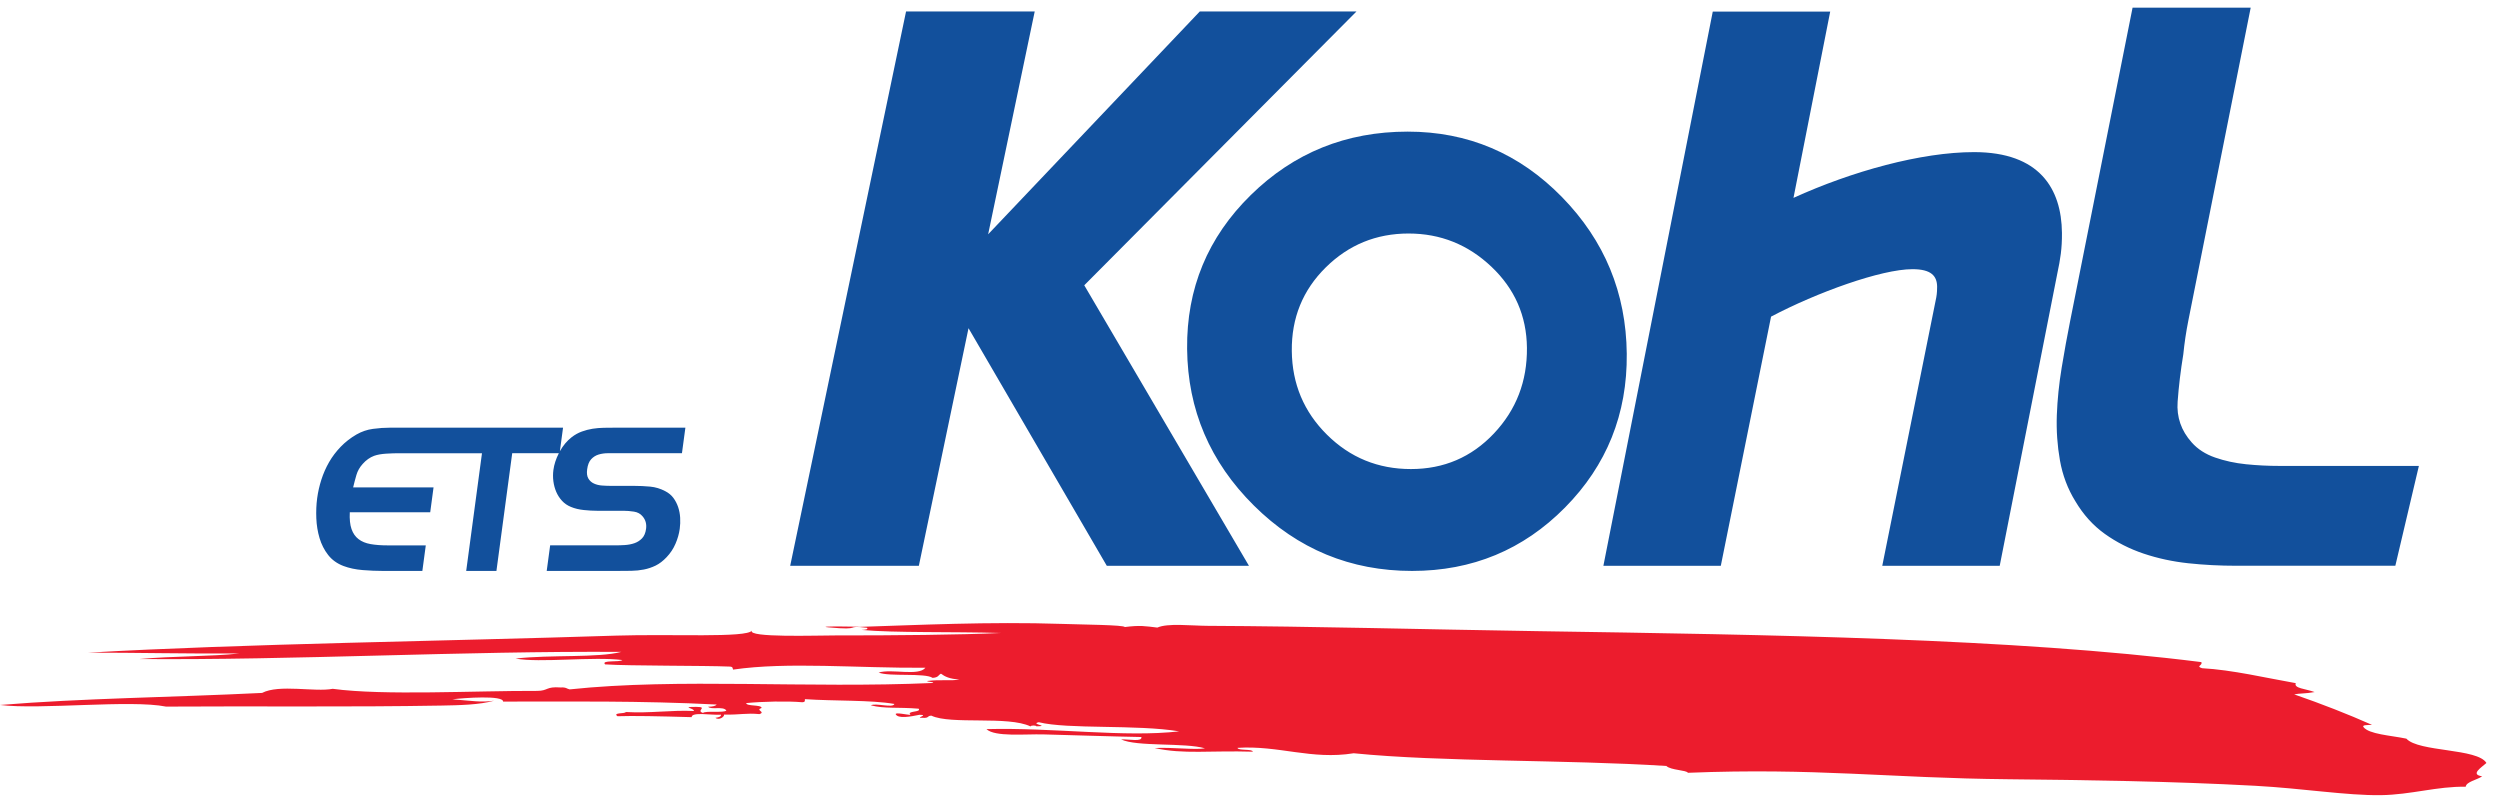
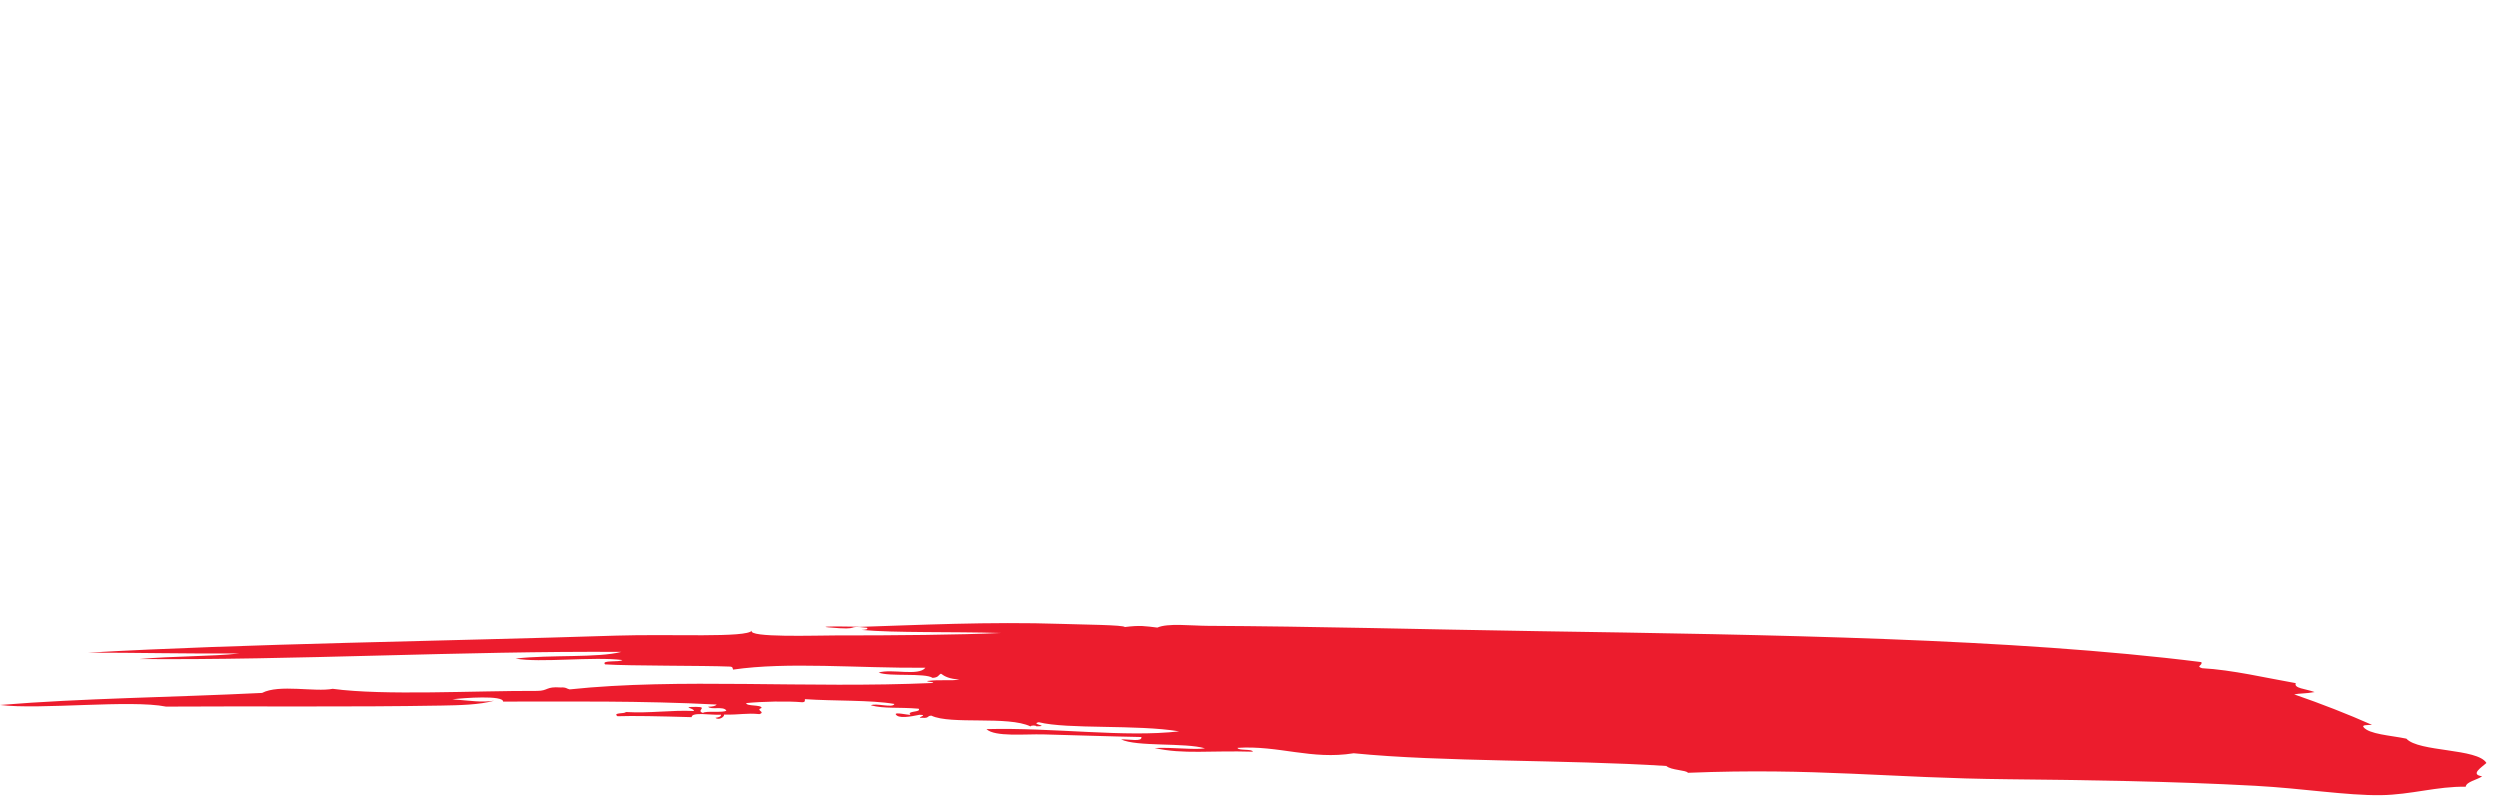
<svg xmlns="http://www.w3.org/2000/svg" width="240" height="77" viewBox="0 0 240 77">
  <g fill="none" fill-rule="evenodd">
    <path fill="#EC1C2D" d="M60.08 67.768c2.336.138 4.369-.205 6.53-.097.078-.276-1.347-.397.234-.396 1.188.006-.084.35.643.58.263-.23 2.032.015 2.244-.23-.296-.45-1.472-.036-1.751-.365.49-.003.717-.088.826-.21-7.2-.377-14.534-.283-20.508-.283.028-.628-3.767-.357-4.864-.22 1.821.143 2.76.317 4 .135-1.392.398-3.383.437-5.059.467-8.82.156-18.027.04-26.434.099-3.374-.681-12.106.32-15.941-.156 7.986-.654 16.272-.72 25.16-1.157 1.63-.855 5.088-.061 6.78-.395 4.945.668 13.631.175 19.64.2 1.067-.008.808-.436 2.235-.329.555-.035.578.124.875.184 10.492-1.11 22.722-.077 34.9-.616-.02-.13-.51-.082-.594-.188 1.222-.165 2.362.01 3.108-.145-.95-.052-1.41-.287-1.772-.56-.269.134-.22.367-.803.403-.726-.498-4.188-.097-5.181-.51 1.264-.386 3.832.372 4.49-.46-6.542.045-13.221-.588-18.462.177-.059-.114.016-.278-.319-.29-2.427-.105-9.627-.056-11.97-.212-.418-.445 1.42-.178 1.656-.417-2.815-.353-7.927.293-10.253-.142 3.364-.382 7.923-.05 10.155-.64-15.174-.096-31.53.808-46.265.686 3.303-.295 6.898-.236 9.601-.534-5.047.034-10.13-.085-14.508-.079 14.953-.86 34.365-1.102 50.691-1.635 5.223-.17 12.567.238 13.018-.486-.484.702 6.238.466 8.02.468 5.493.007 12.145-.057 15.896-.235-4.955-.14-10.103.002-13.401-.292.344-.016.67-.039.545-.203-2.291-.284-.268.275-3.702-.044-1.556-.143 3.673-.069 2.835-.042 5.533-.172 12.626-.523 19.587-.29 1.888.063 6.005.099 6.01.302 1.498-.19 1.969-.087 3.133.051 1-.446 3.234-.177 4.812-.168 10.141.047 20.893.344 31.627.51 22.472.345 45.698.696 63.779 2.971.184.306-.57.391.075.587 2.906.16 6.13.932 8.995 1.434-.203.508.928.53 1.812.856-.915.165-1.407.108-1.962.223 2.648.918 5.144 1.892 7.474 2.927-.445.015-.985 0-.827.208.525.69 2.595.8 4.12 1.114 1.182 1.297 6.839.913 7.686 2.336-.49.44-1.589 1.106-.41 1.28-.487.345-1.53.518-1.58 1.002-2.719-.055-5.258.77-8.146.807-3.31.042-7.476-.649-12.053-.899-8.076-.44-16.508-.557-23.679-.628-11.539-.112-18.532-1.112-30.79-.62-.14-.267-1.637-.241-2.07-.655-9.808-.624-21.5-.369-30.013-1.22-4.062.656-7.18-.773-11.154-.52.032.297 1.442.074 1.47.37-4.097-.128-6.643.27-9.425-.35 1.706-.093 3.83.196 4.834.026-1.944-.567-6.561-.13-8.067-.86.873-.016 2.046.256 1.96-.225-3.154-.06-6.575-.18-9.415-.252-1.775-.044-4.642.26-5.464-.507 6.46-.168 13.263.82 18.506.215-4.08-.678-10.69-.18-13.473-.877-.903.182 1.16.367-.23.396-.02-.098-.515-.117-.571.008-2.128-1.038-7.673-.147-9.516-1.035-.444.016-.188.253-.823.208-.887.044.687-.293-.322-.289-.84.174-2.062.402-2.283-.064.007-.186 1.066.062 1.431.077-.44-.421 1.071-.224.778-.599-1.981-.167-3.274.022-4.59-.324.478-.255 2.127.293 2.26-.132-2.229-.391-5.825-.268-8.59-.46-.027.115.084.277-.248.297-1.43-.125-3.83-.076-5.39.081.024.333 1.473.127 1.479.468-.65.21.44.38-.21.59-1.27-.12-1.77.07-3.404.05.091.17-.463.588-.817.307.35-.046.565-.135.53-.301-.876.065-2.83-.297-2.812.237-3.084-.09-5.627-.144-7.124-.09-.49-.376.714-.213.806-.404" transform="translate(0 .586)" />
-     <path fill="#12509C" d="M75.859 53.728L88.21 53.728 92.978 30.921 106.251 53.728 119.898 53.728 104.089 26.801 130.224.513 115.182.513 94.862 21.906 99.333.513 86.982.513zM180.699 53.728h11.274l5.542-28.125c.27-1.278.447-2.318.432-3.836-.043-4.235-2.144-7.75-8.438-7.75-5.073 0-11.724 1.838-17.335 4.394L175.7.525h-11.274l-10.5 53.203h11.272l4.824-23.918c4.393-2.317 10.57-4.555 13.576-4.555 1.785 0 2.355.64 2.365 1.679.002.16-.003.636-.082 1.038l-5.183 25.756z" transform="translate(0 .586)" />
-     <path fill="#12509C" d="M113.963 32.9c-.058-5.786 1.98-10.708 6.116-14.764 4.136-4.057 9.155-6.086 15.058-6.086 5.778 0 10.713 2.092 14.805 6.274 4.093 4.182 6.168 9.2 6.227 15.048.057 5.787-1.92 10.71-5.929 14.766-4.01 4.057-8.904 6.085-14.681 6.085-5.904 0-10.963-2.09-15.182-6.274-4.217-4.182-6.356-9.199-6.414-15.048m21.262-11.07c-3.109 0-5.763 1.087-7.96 3.262-2.2 2.175-3.284 4.843-3.252 8.007.032 3.163 1.156 5.844 3.375 8.043 2.217 2.2 4.905 3.3 8.063 3.3 3.158 0 5.812-1.137 7.96-3.41 2.149-2.274 3.206-5.018 3.175-8.23-.031-3.065-1.168-5.659-3.409-7.784-2.242-2.125-4.893-3.188-7.952-3.188M232.212 44.142h-13.41c-1.072 0-2.133-.054-3.185-.161-1.05-.107-2.04-.322-2.967-.644-.928-.322-1.676-.806-2.245-1.45-1.009-1.128-1.46-2.43-1.353-3.908.106-1.476.289-2.993.545-4.55.054-.538.12-1.075.2-1.612.08-.537.174-1.074.28-1.61L216.066.153h-11.34l-5.987 30.052c-.29 1.45-.562 2.954-.819 4.511-.256 1.558-.41 3.074-.465 4.551-.052 1.477.048 2.928.3 4.35.253 1.424.745 2.726 1.474 3.908.762 1.289 1.706 2.336 2.832 3.141 1.126.806 2.368 1.437 3.725 1.894 1.357.456 2.783.764 4.28.926 1.496.161 3.047.241 4.656.241h15.23l2.261-9.586zM40.546 54.223l.329-2.453H37.19c-.617 0-1.157-.042-1.62-.124-.462-.082-.846-.24-1.15-.475-.306-.233-.53-.556-.673-.968-.144-.412-.199-.949-.166-1.609h7.72l.32-2.391h-7.719c.096-.405.2-.8.314-1.189.114-.392.316-.746.606-1.065.323-.364.687-.622 1.091-.774.318-.113.708-.181 1.171-.21.464-.027.853-.04 1.169-.04h8.018l-1.515 11.298h2.902l1.515-11.299h4.476c-.278.546-.452 1.082-.522 1.609-.048.357-.048.718-.002 1.082.048.365.14.705.275 1.02.136.317.321.602.555.857.233.254.52.45.857.587.365.152.776.251 1.237.299.46.048.888.072 1.287.072h2.532c.315 0 .648.028.998.083.348.055.623.206.824.453.285.33.396.729.334 1.196-.054.4-.184.704-.391.918-.207.213-.45.367-.731.464-.281.096-.583.154-.909.175-.325.02-.632.031-.92.031h-6.258l-.33 2.453h6.897c.412 0 .823-.003 1.237-.01.412-.007.812-.048 1.196-.124.388-.075.762-.203 1.125-.377.367-.18.715-.448 1.05-.802.364-.38.652-.814.857-1.291.208-.478.344-.96.409-1.437.048-.357.06-.711.04-1.068-.021-.355-.085-.695-.193-1.015-.108-.322-.261-.615-.456-.882-.197-.265-.456-.481-.777-.646-.462-.245-.943-.392-1.45-.44-.51-.048-1.027-.072-1.562-.072h-2.2c-.271 0-.554-.011-.846-.031-.293-.02-.555-.083-.788-.19-.23-.103-.41-.264-.539-.48-.13-.217-.169-.513-.118-.887.057-.433.187-.756.388-.972.2-.217.439-.365.718-.45.279-.083.576-.125.892-.125H65.467l.33-2.453h-6.794c-.343 0-.694.003-1.051.01-.358.007-.712.038-1.063.092-.35.056-.695.146-1.035.27-.338.123-.66.301-.966.535-.455.355-.835.808-1.14 1.357l.304-2.264H37.45c-.536 0-1.083.038-1.642.114-.56.075-1.09.257-1.596.546-.566.33-1.068.721-1.506 1.175-.438.454-.81.945-1.114 1.474-.304.53-.55 1.09-.74 1.68-.19.592-.323 1.182-.403 1.774-.083.618-.11 1.26-.083 1.928.027.666.13 1.302.31 1.907.18.604.454 1.144.823 1.618.369.474.86.828 1.473 1.062.55.206 1.163.336 1.841.392.68.055 1.32.082 1.925.082h3.808z" transform="translate(0 .586)" />
  </g>
</svg>